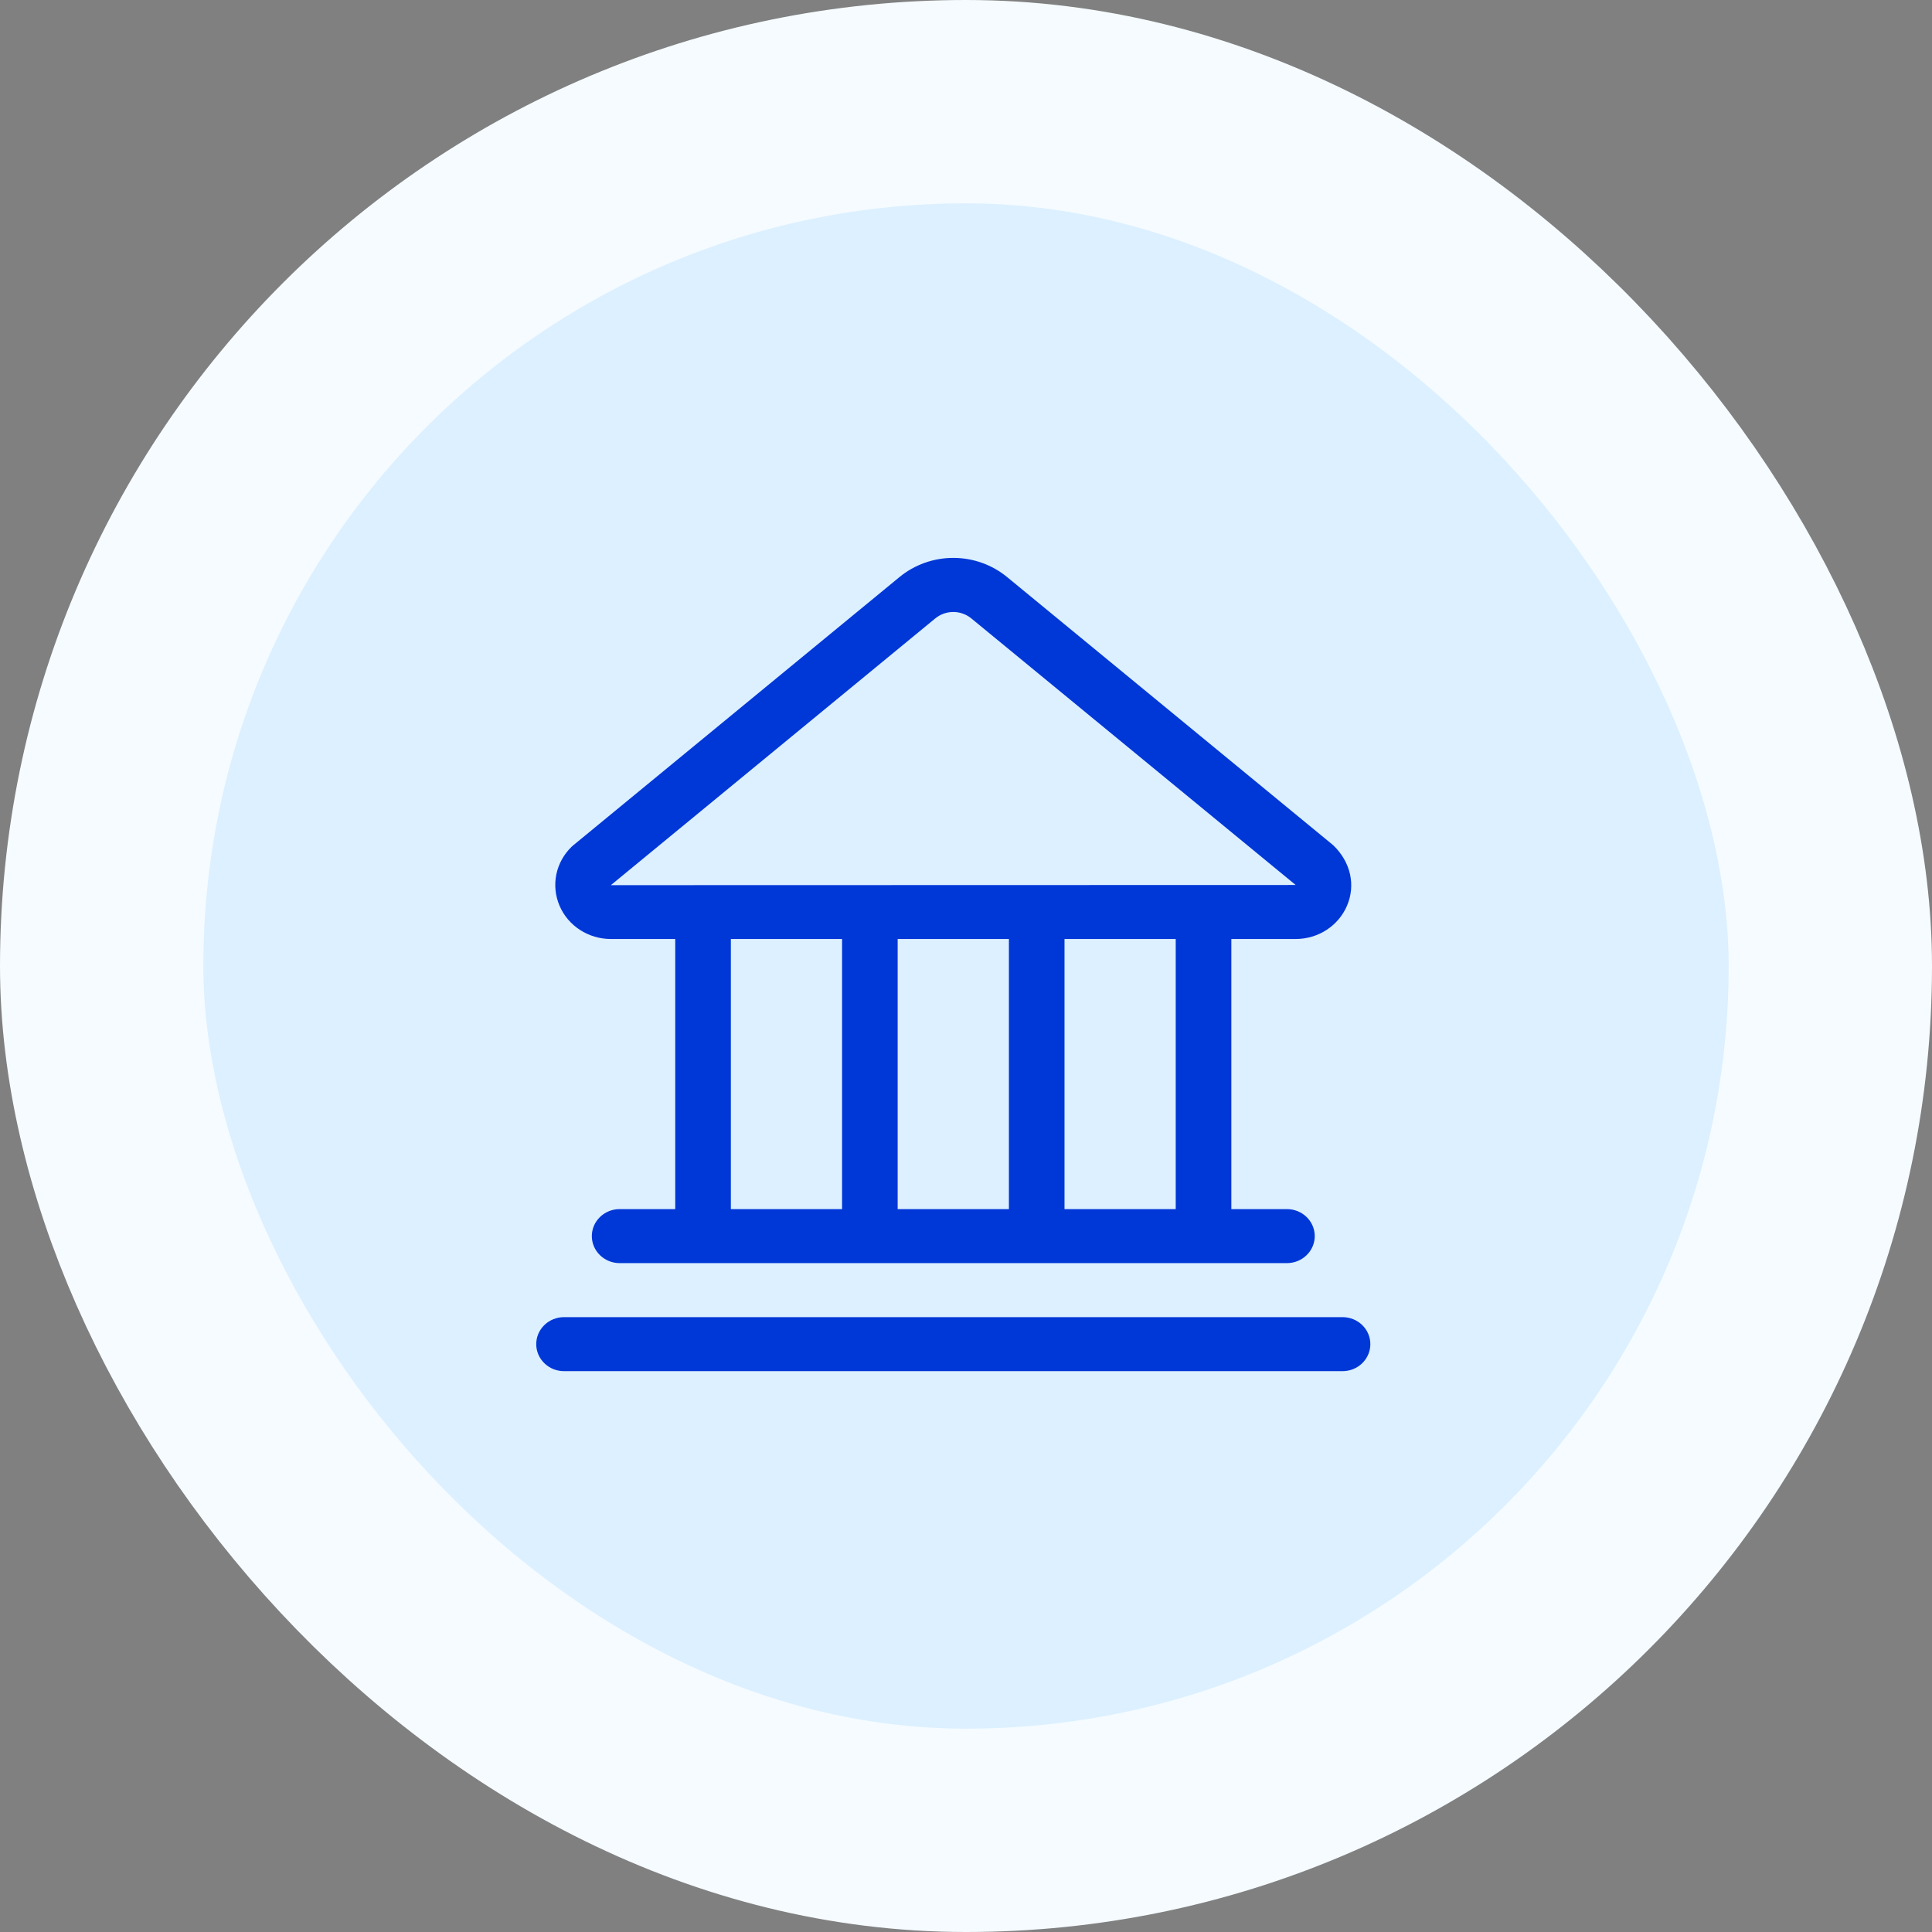
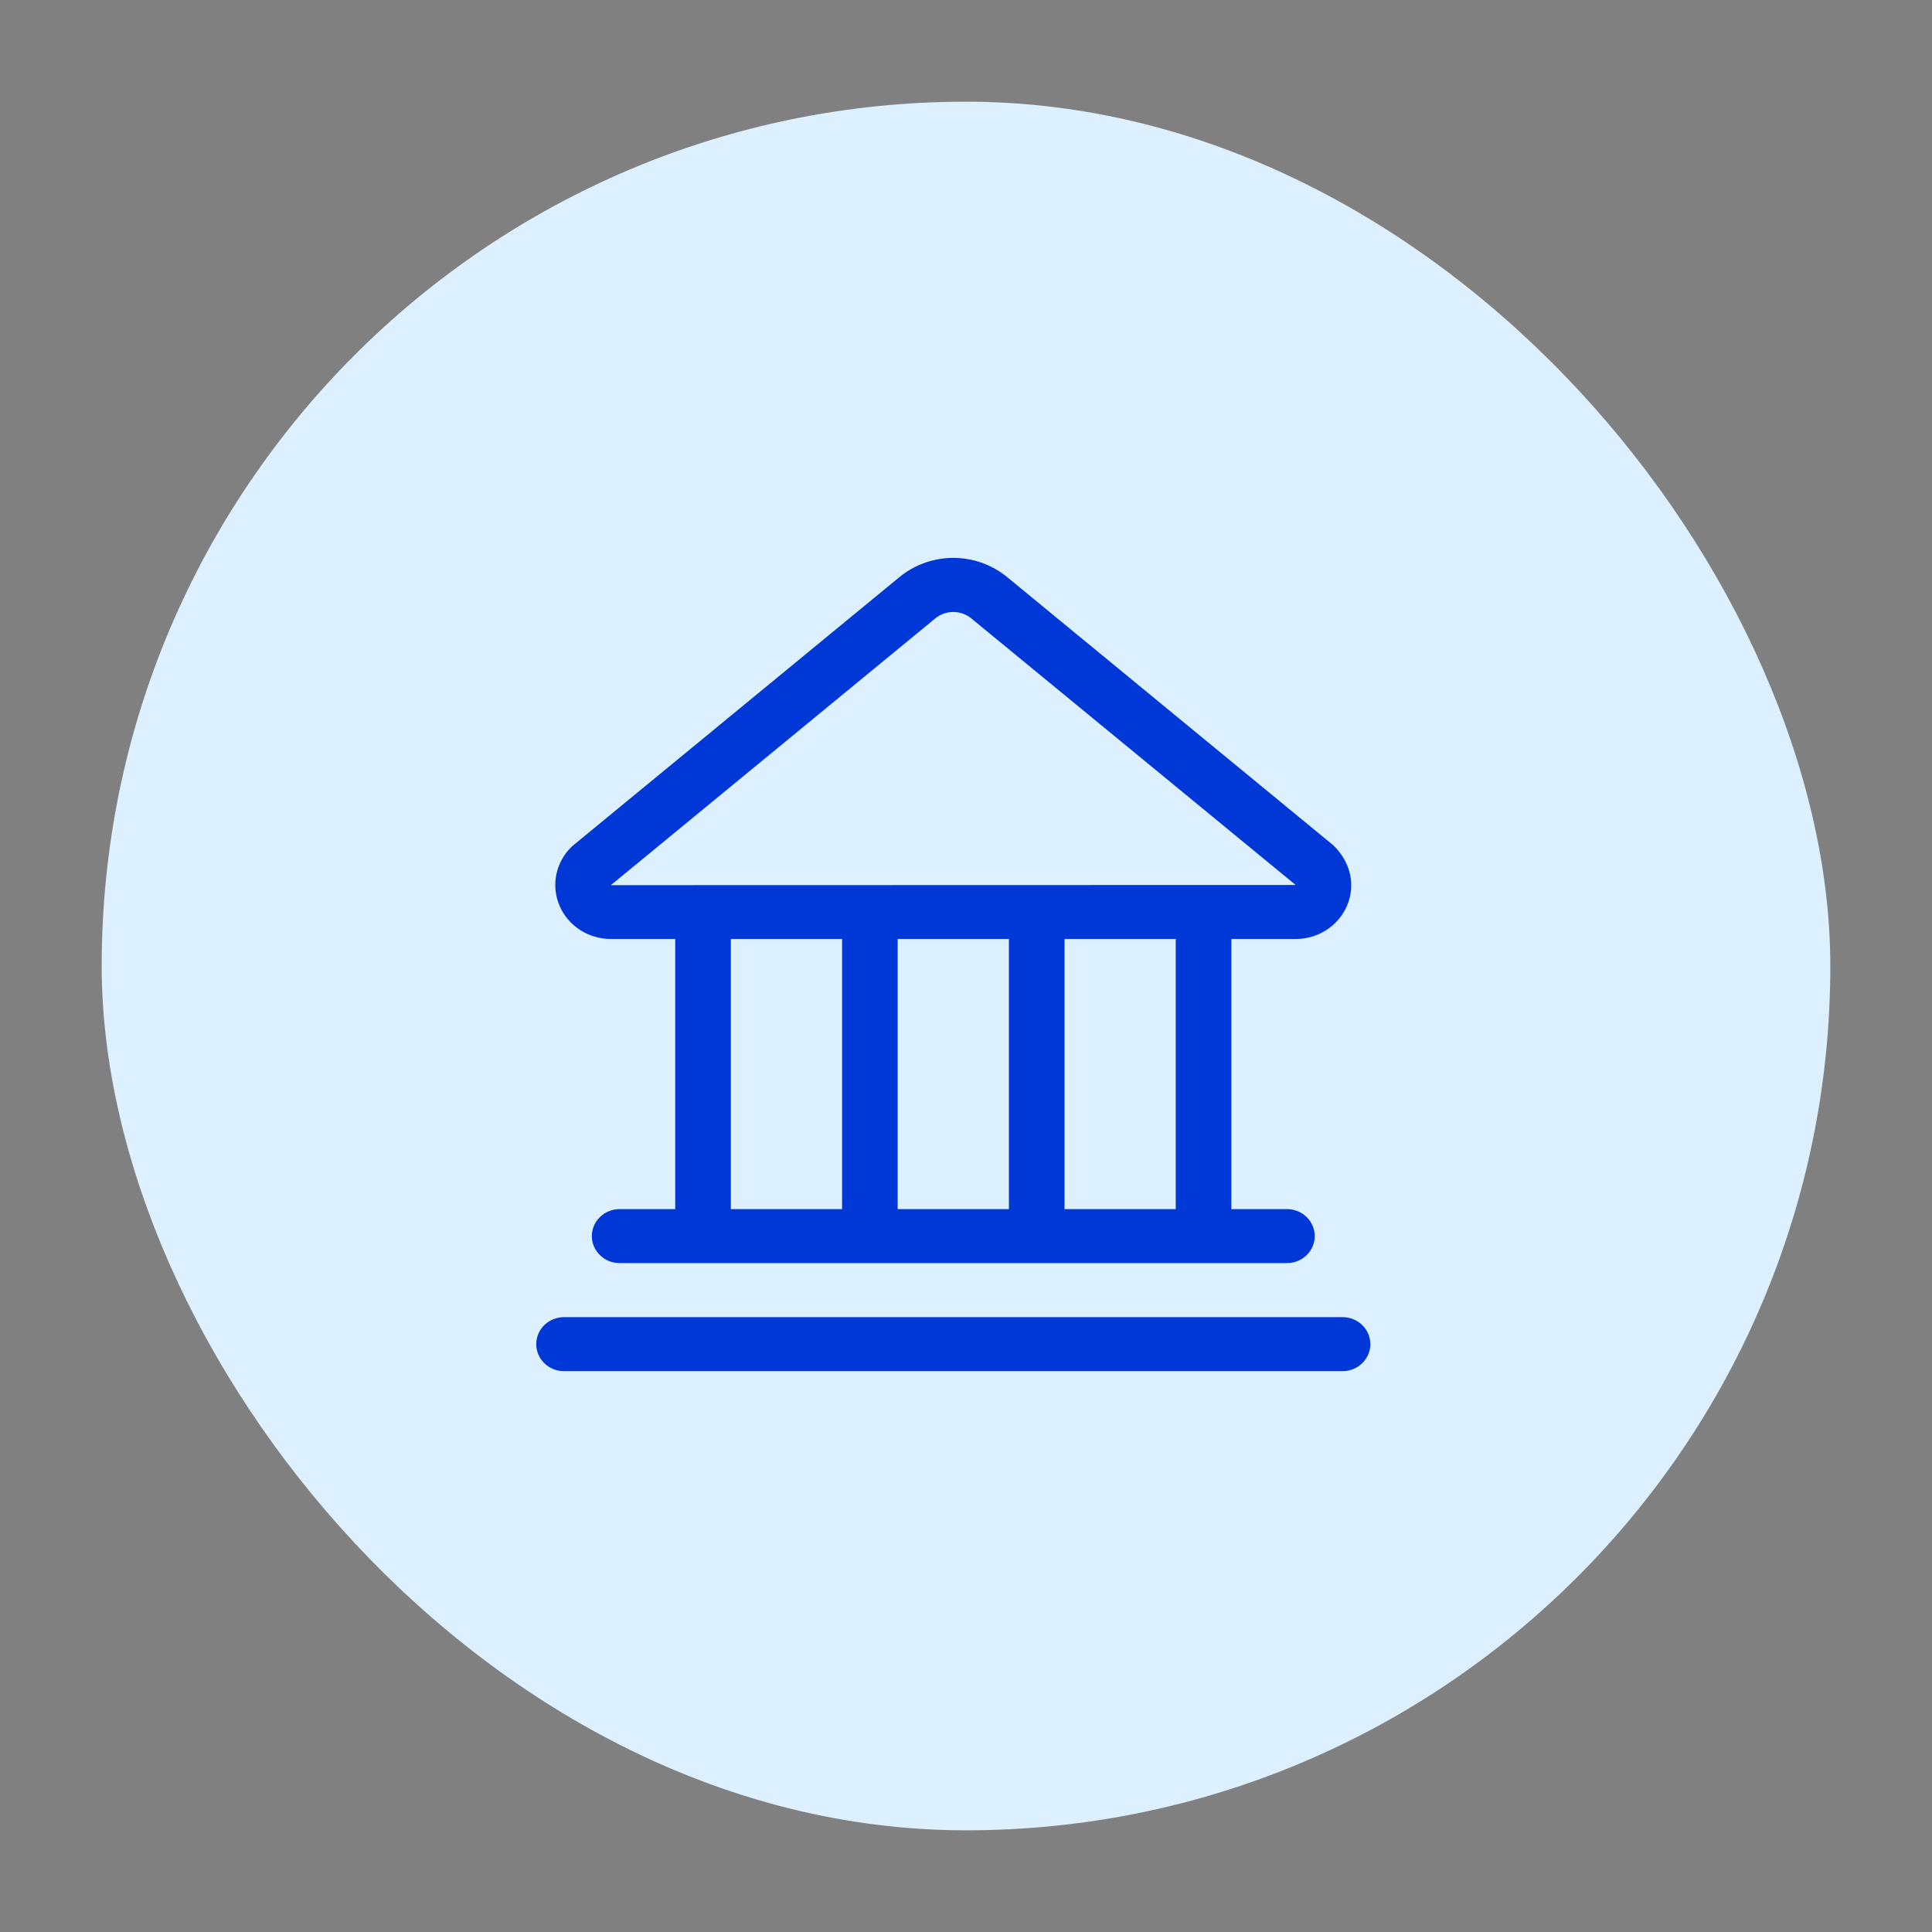
<svg xmlns="http://www.w3.org/2000/svg" width="76" height="76" viewBox="0 0 76 76" fill="none">
  <rect x="0" y="0" width="76" height="76" fill="#808080" stroke="none" />
  <rect x="4" y="4" width="68" height="68" rx="34" fill="#DCF0FF" />
-   <rect x="4" y="4" width="68" height="68" rx="34" stroke="#F5FBFF" stroke-width="8" />
-   <path d="M24.033 36.938H26.562V47.563H24.375C24.085 47.563 23.807 47.675 23.602 47.874C23.396 48.073 23.281 48.343 23.281 48.625C23.281 48.907 23.396 49.177 23.602 49.376C23.807 49.576 24.085 49.688 24.375 49.688H50.625C50.915 49.688 51.193 49.576 51.398 49.376C51.603 49.177 51.719 48.907 51.719 48.625C51.719 48.343 51.603 48.073 51.398 47.874C51.193 47.675 50.915 47.563 50.625 47.563H48.438V36.938H50.967C51.855 36.938 52.648 36.423 52.989 35.627C53.329 34.83 53.143 33.921 52.448 33.251L39.62 22.703C39.028 22.215 38.277 21.946 37.5 21.946C36.723 21.946 35.972 22.215 35.38 22.703L22.552 33.251L22.485 33.31C21.857 33.92 21.671 34.83 22.01 35.627C22.349 36.423 23.145 36.938 24.033 36.938ZM28.75 36.938H33.125V47.563H28.75V36.938ZM39.688 47.563H35.312V36.938H39.688V47.563ZM46.25 47.563H41.875V36.938H46.25V47.563ZM36.793 24.325C36.991 24.163 37.241 24.074 37.5 24.074C37.759 24.074 38.009 24.163 38.207 24.325L50.968 34.813L24.029 34.82L36.793 24.325ZM53.906 52.875C53.906 53.157 53.791 53.427 53.586 53.626C53.381 53.826 53.103 53.938 52.812 53.938H22.188C21.897 53.938 21.619 53.826 21.414 53.626C21.209 53.427 21.094 53.157 21.094 52.875C21.094 52.593 21.209 52.323 21.414 52.124C21.619 51.925 21.897 51.813 22.188 51.813H52.812C53.103 51.813 53.381 51.925 53.586 52.124C53.791 52.323 53.906 52.593 53.906 52.875Z" fill="#0037D7" />
+   <path d="M24.033 36.938H26.562V47.563H24.375C24.085 47.563 23.807 47.675 23.602 47.874C23.396 48.073 23.281 48.343 23.281 48.625C23.281 48.907 23.396 49.177 23.602 49.376C23.807 49.576 24.085 49.688 24.375 49.688H50.625C50.915 49.688 51.193 49.576 51.398 49.376C51.603 49.177 51.719 48.907 51.719 48.625C51.719 48.343 51.603 48.073 51.398 47.874C51.193 47.675 50.915 47.563 50.625 47.563H48.438V36.938H50.967C51.855 36.938 52.648 36.423 52.989 35.627C53.329 34.83 53.143 33.921 52.448 33.251L39.62 22.703C39.028 22.215 38.277 21.946 37.5 21.946C36.723 21.946 35.972 22.215 35.38 22.703L22.552 33.251L22.485 33.31C21.857 33.92 21.671 34.83 22.01 35.627C22.349 36.423 23.145 36.938 24.033 36.938ZM28.75 36.938H33.125V47.563H28.75V36.938ZM39.688 47.563H35.312V36.938H39.688V47.563M46.25 47.563H41.875V36.938H46.25V47.563ZM36.793 24.325C36.991 24.163 37.241 24.074 37.5 24.074C37.759 24.074 38.009 24.163 38.207 24.325L50.968 34.813L24.029 34.82L36.793 24.325ZM53.906 52.875C53.906 53.157 53.791 53.427 53.586 53.626C53.381 53.826 53.103 53.938 52.812 53.938H22.188C21.897 53.938 21.619 53.826 21.414 53.626C21.209 53.427 21.094 53.157 21.094 52.875C21.094 52.593 21.209 52.323 21.414 52.124C21.619 51.925 21.897 51.813 22.188 51.813H52.812C53.103 51.813 53.381 51.925 53.586 52.124C53.791 52.323 53.906 52.593 53.906 52.875Z" fill="#0037D7" />
</svg>